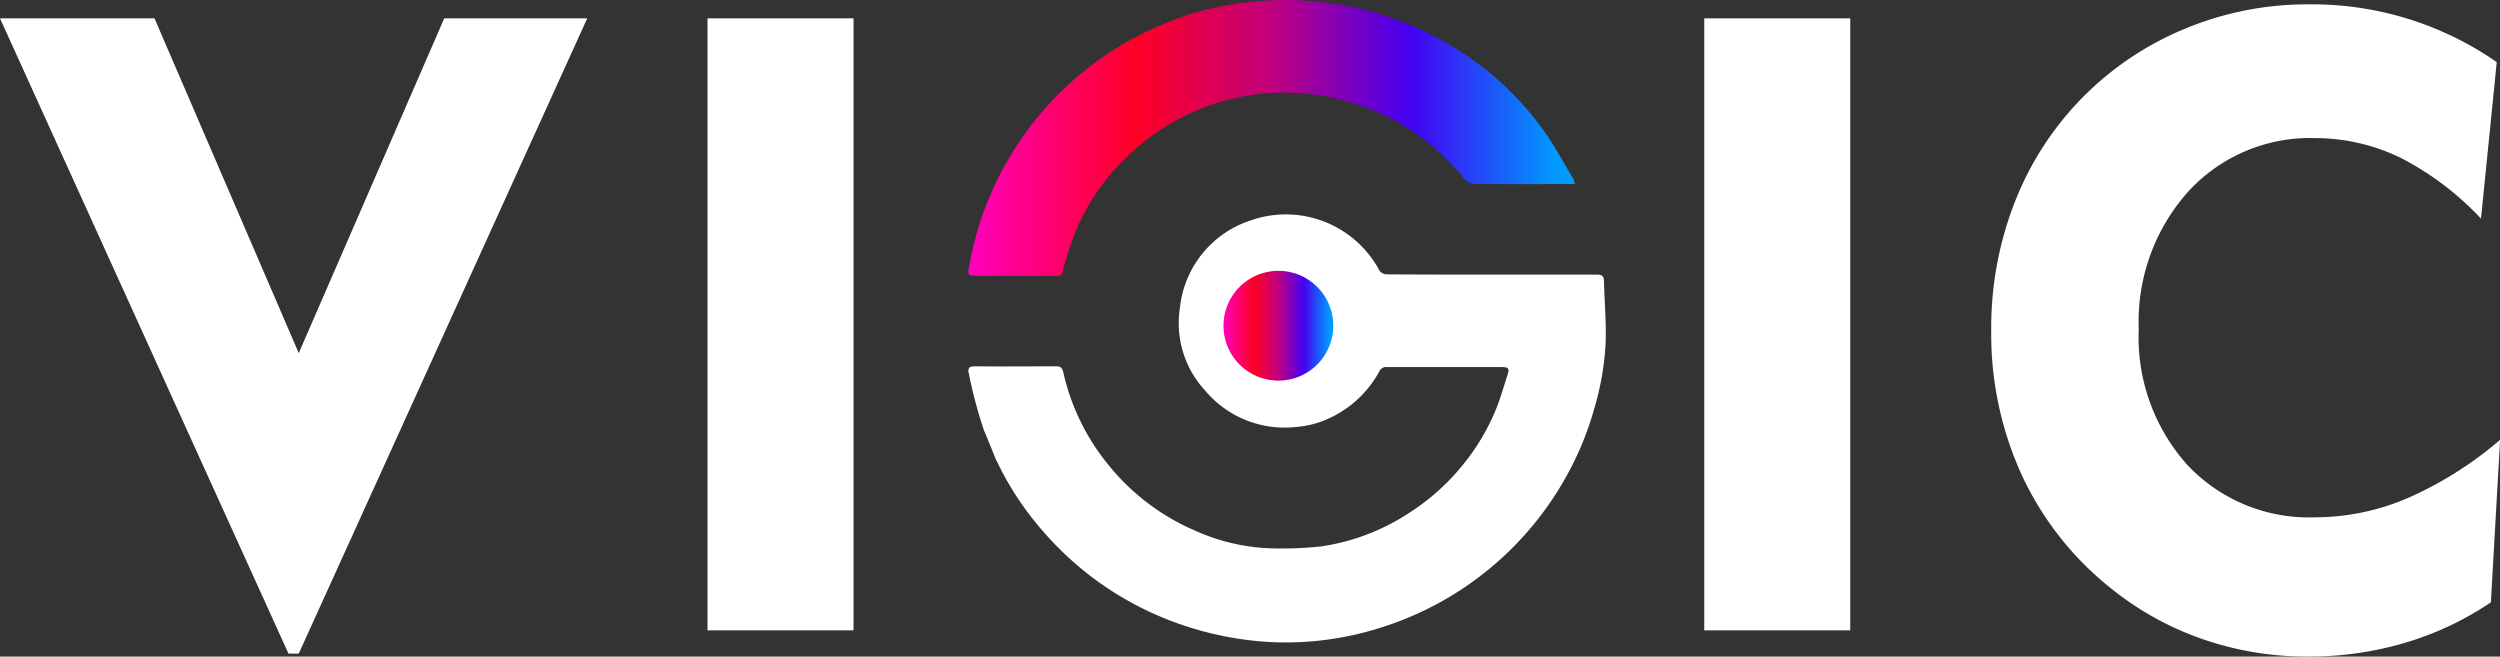
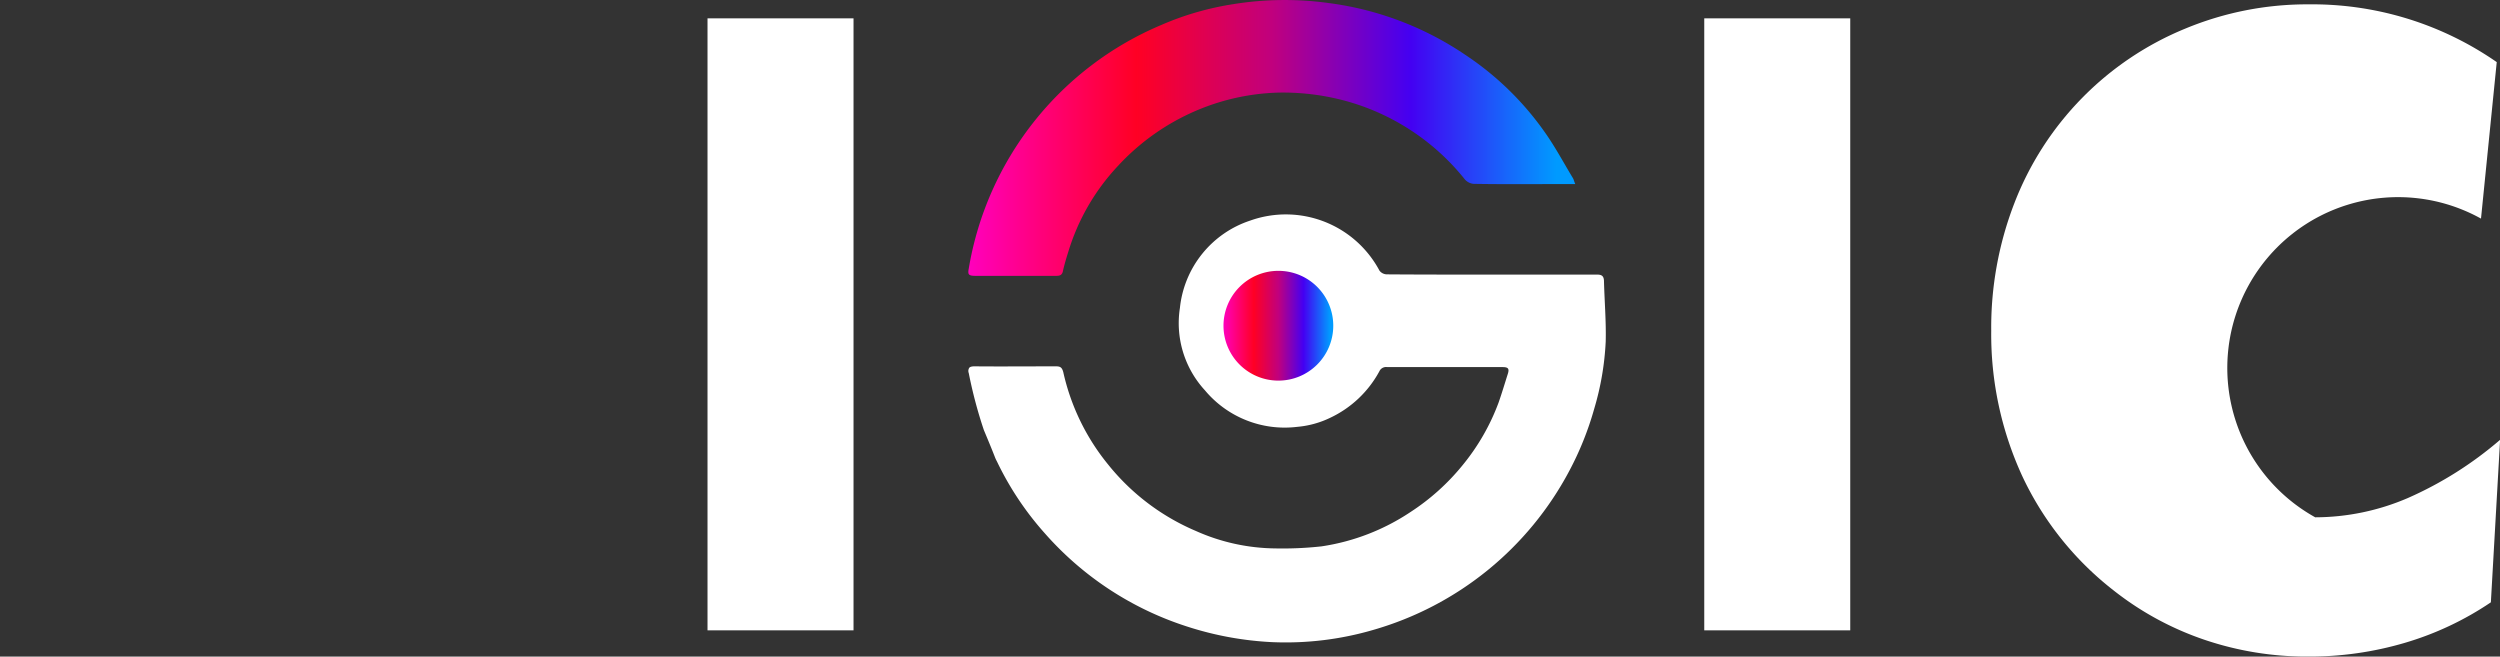
<svg xmlns="http://www.w3.org/2000/svg" xmlns:xlink="http://www.w3.org/1999/xlink" width="121.842" height="32" viewBox="0 0 121.842 32">
  <rect x="0" y="0" width="121.842" height="32" fill="#333333" stroke="none" />
  <defs>
    <linearGradient id="a" y1="0.5" x2="1" y2="0.5" gradientUnits="objectBoundingBox">
      <stop offset="0" stop-color="#ff00bd" />
      <stop offset="0.278" stop-color="#ff0024" />
      <stop offset="0.502" stop-color="#c0007e" />
      <stop offset="0.729" stop-color="#4400f2" />
      <stop offset="0.969" stop-color="#009aff" />
      <stop offset="1" stop-color="#009aff" />
    </linearGradient>
    <linearGradient id="b" x1="-0.001" y1="0.501" x2="1" y2="0.501" xlink:href="#a" />
  </defs>
  <g transform="translate(-2384.892 78.364)">
    <path d="M3873.382,901.09a.285.285,0,0,1,.024-.256c.037-.049.122-.073.256-.073,1.328.012,2.644,0,3.972,0,.219,0,.293.061.354.28a10.829,10.829,0,0,0,2.182,4.5,10.987,10.987,0,0,0,4.275,3.241,9.7,9.7,0,0,0,3.875.853,17.366,17.366,0,0,0,2.255-.1,10.63,10.63,0,0,0,4.349-1.682,10.935,10.935,0,0,0,2.5-2.242,10.647,10.647,0,0,0,1.78-3.083c.158-.451.292-.9.439-1.365.1-.292.036-.365-.256-.365h-5.617a.359.359,0,0,0-.377.207,5.279,5.279,0,0,1-2.4,2.266,4.588,4.588,0,0,1-1.6.439,5.064,5.064,0,0,1-4.5-1.779,4.834,4.834,0,0,1-1.219-4.021,5.025,5.025,0,0,1,3.424-4.252,5.17,5.17,0,0,1,6.3,2.437.459.459,0,0,0,.353.183c1.609.012,3.229.012,4.838.012h5.422c.206,0,.317.061.329.292.024.987.11,1.986.085,2.973a13.717,13.717,0,0,1-.561,3.278,15.176,15.176,0,0,1-1.219,3.034,15.725,15.725,0,0,1-9.539,7.737,15.223,15.223,0,0,1-4.91.6,15.9,15.9,0,0,1-4.192-.768,15.564,15.564,0,0,1-6.9-4.52,14.915,14.915,0,0,1-2.339-3.5c-.146-.28-.011-.036-.646-1.547A22.062,22.062,0,0,1,3873.382,901.09Z" transform="translate(-1441.276 -961.271)" fill="#fff" />
    <path d="M3902.742,45.633h-.975c-1.328,0-2.656.012-3.984-.012a.646.646,0,0,1-.415-.207,11.238,11.238,0,0,0-5.616-3.777,11.636,11.636,0,0,0-3.473-.463,10.941,10.941,0,0,0-4.033.889,11.146,11.146,0,0,0-3.8,2.693,10.6,10.6,0,0,0-2.413,4.179c-.1.317-.195.634-.267.963-.05.195-.184.207-.33.207h-3.923c-.341,0-.39-.061-.329-.366a15.692,15.692,0,0,1,9.395-11.867,14.257,14.257,0,0,1,3.509-1.011,15.677,15.677,0,0,1,4.654-.049,15.4,15.4,0,0,1,6.64,2.522,14.56,14.56,0,0,1,3.887,3.789c.5.707.913,1.486,1.365,2.23C3902.668,45.414,3902.68,45.487,3902.742,45.633Z" transform="translate(-1441.076 -115.025)" fill="url(#a)" />
-     <path d="M14.56,140.96h-.5L0,110H7.53l7.03,16.315L21.651,110h6.969Z" transform="translate(2384.892 -187.47)" fill="#fff" />
    <path d="M2830,139.827V110h7.116v29.827Z" transform="translate(-410.626 -187.47)" fill="#fff" />
    <path d="M6817,139.827V110h7.115v29.827Z" transform="translate(-4349.048 -187.47)" fill="#fff" />
-     <path d="M7988.87,64.442a14.414,14.414,0,0,0-3.913-2.961,9.577,9.577,0,0,0-4.167-.963,8.058,8.058,0,0,0-6.189,2.607,9.517,9.517,0,0,0-2.412,6.714,9.313,9.313,0,0,0,2.388,6.628A8.129,8.129,0,0,0,7980.791,79a11.471,11.471,0,0,0,4.51-.938,18,18,0,0,0,4.5-2.839l-.45,7.92a15.071,15.071,0,0,1-4.19,1.974,16.43,16.43,0,0,1-4.717.67,15.526,15.526,0,0,1-5.044-.816,14.849,14.849,0,0,1-4.458-2.425,15.255,15.255,0,0,1-4.413-5.519A16.519,16.519,0,0,1,7965,69.913a16.825,16.825,0,0,1,1.119-6.2,15.038,15.038,0,0,1,8.335-8.529A15.494,15.494,0,0,1,7980.475,54a15.768,15.768,0,0,1,9.162,2.815Z" transform="translate(-5483.062 -132.152)" fill="#fff" />
+     <path d="M7988.87,64.442A8.129,8.129,0,0,0,7980.791,79a11.471,11.471,0,0,0,4.51-.938,18,18,0,0,0,4.5-2.839l-.45,7.92a15.071,15.071,0,0,1-4.19,1.974,16.43,16.43,0,0,1-4.717.67,15.526,15.526,0,0,1-5.044-.816,14.849,14.849,0,0,1-4.458-2.425,15.255,15.255,0,0,1-4.413-5.519A16.519,16.519,0,0,1,7965,69.913a16.825,16.825,0,0,1,1.119-6.2,15.038,15.038,0,0,1,8.335-8.529A15.494,15.494,0,0,1,7980.475,54a15.768,15.768,0,0,1,9.162,2.815Z" transform="translate(-5483.062 -132.152)" fill="#fff" />
    <path d="M4899.35,1122.681a2.675,2.675,0,1,1-2.681-2.681A2.671,2.671,0,0,1,4899.35,1122.681Z" transform="translate(-2449.479 -1185.164)" fill="url(#b)" />
  </g>
</svg>